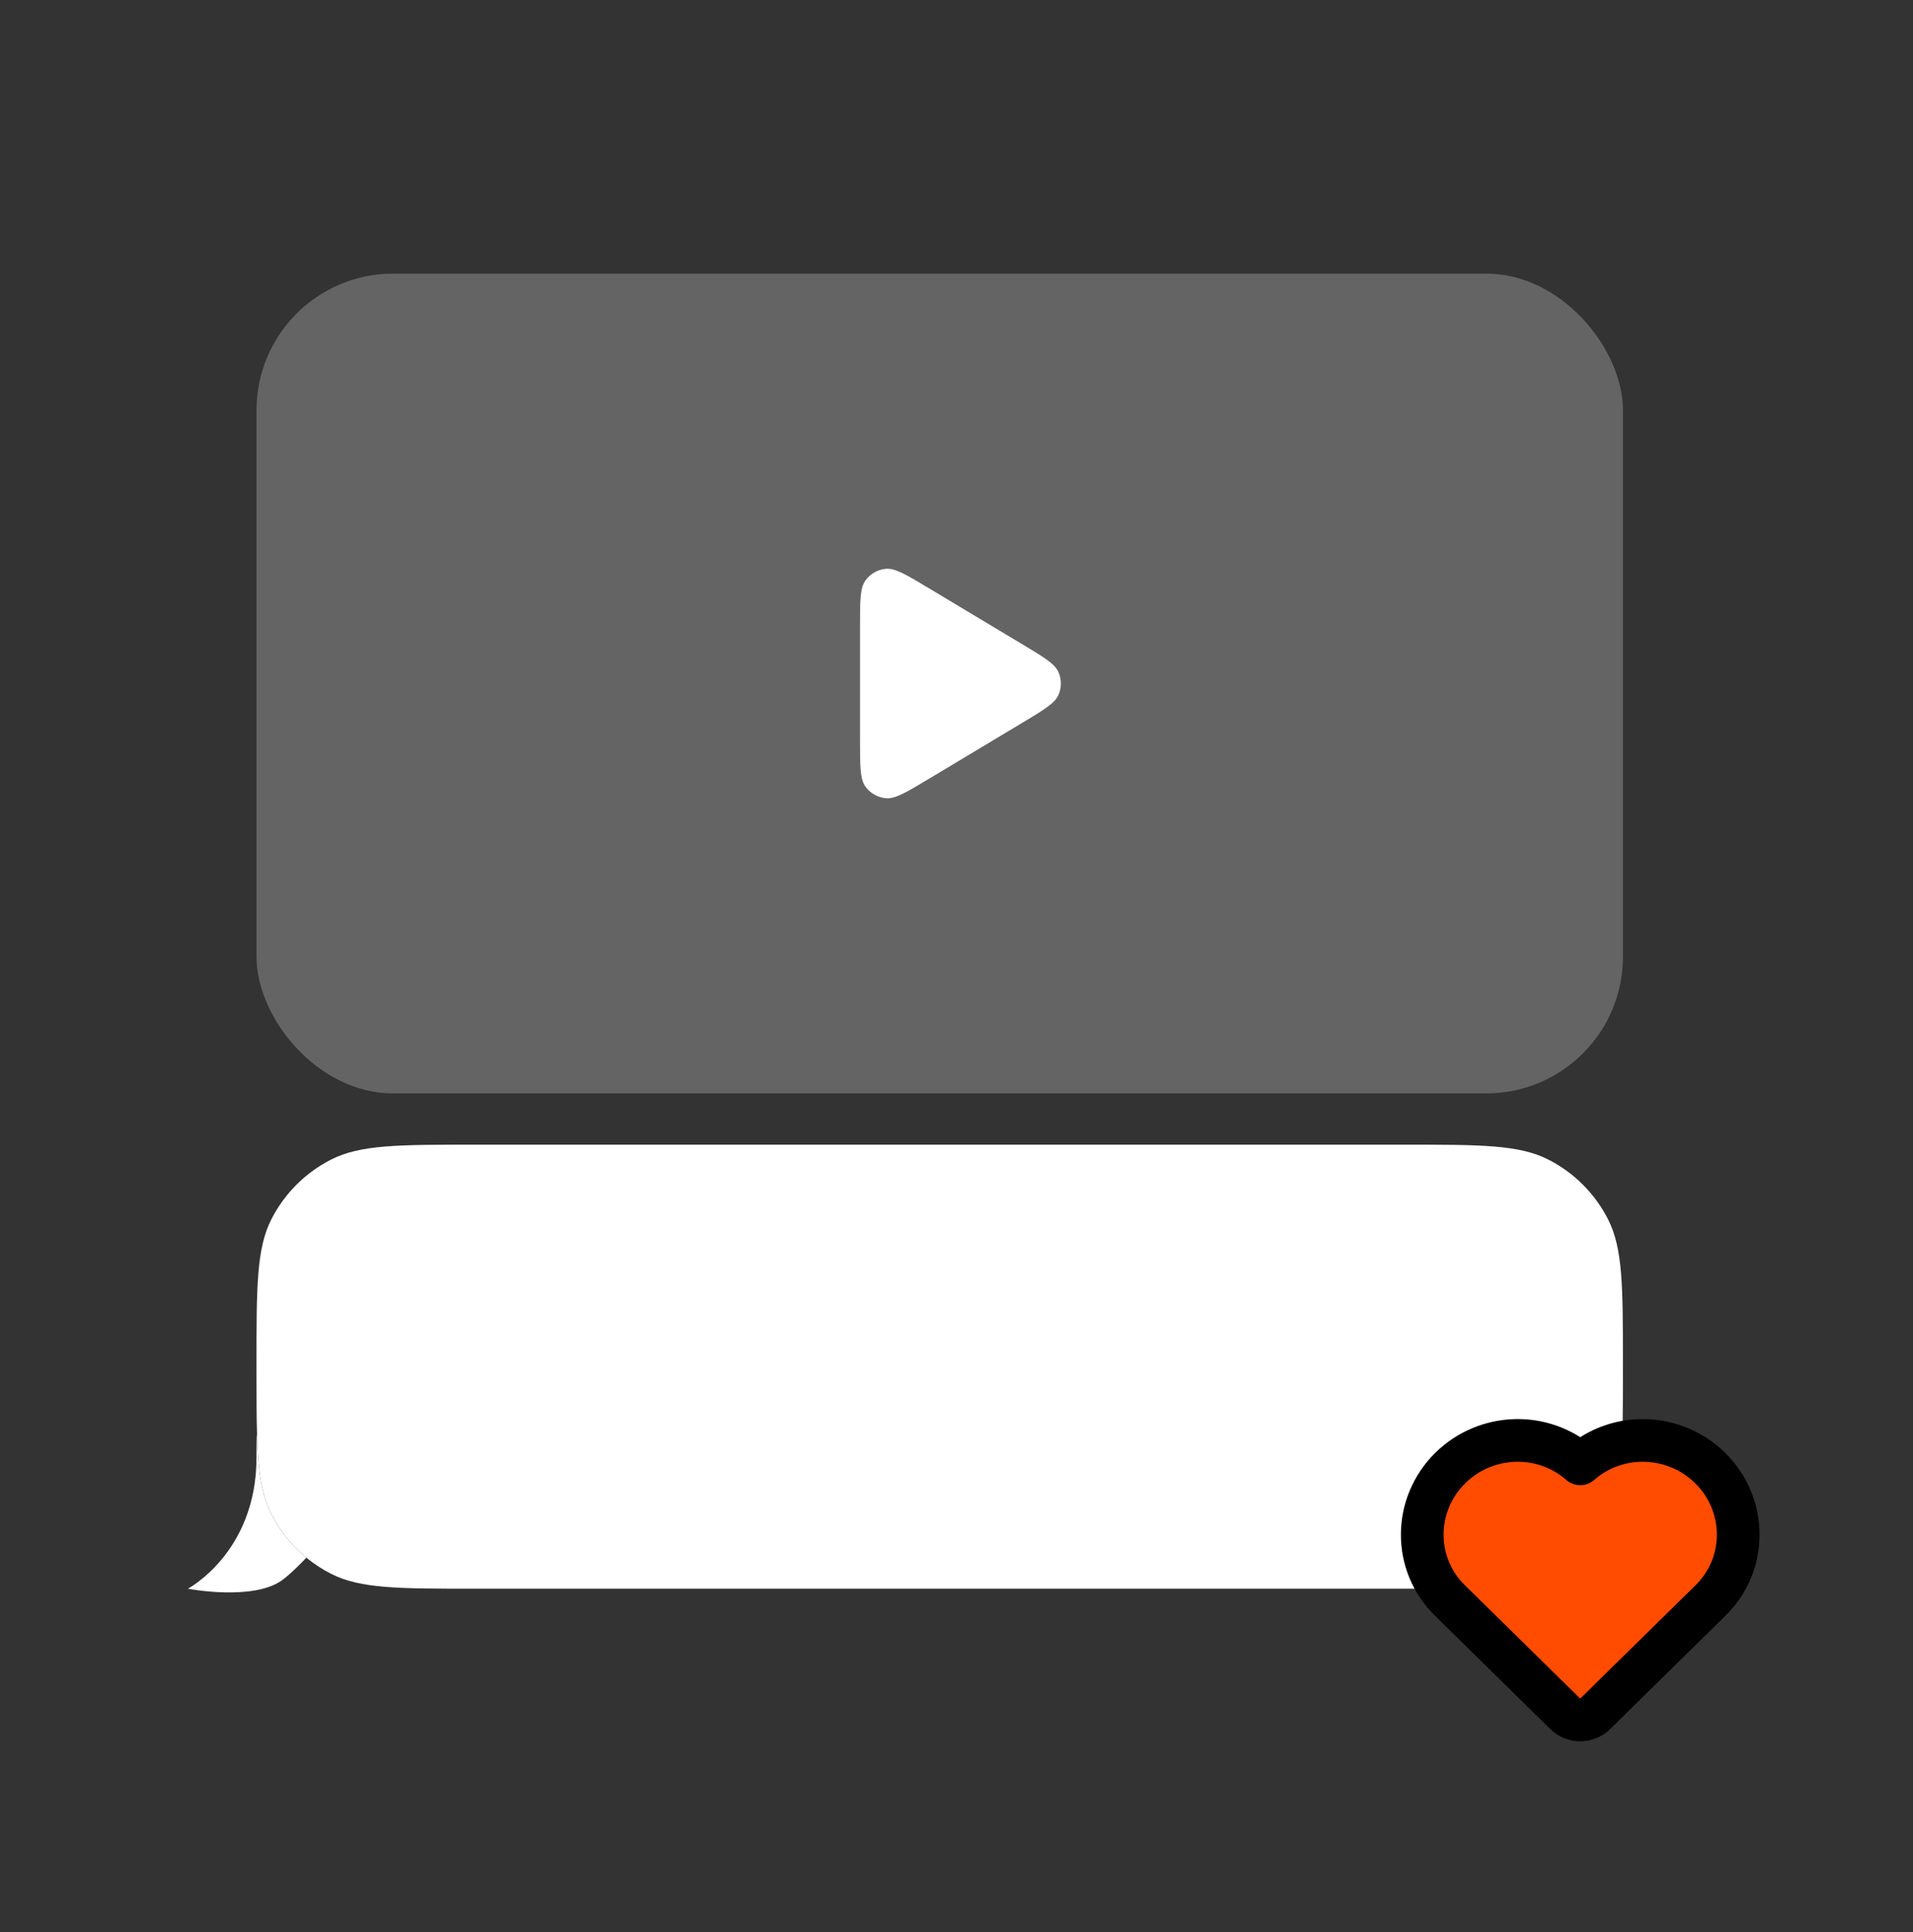
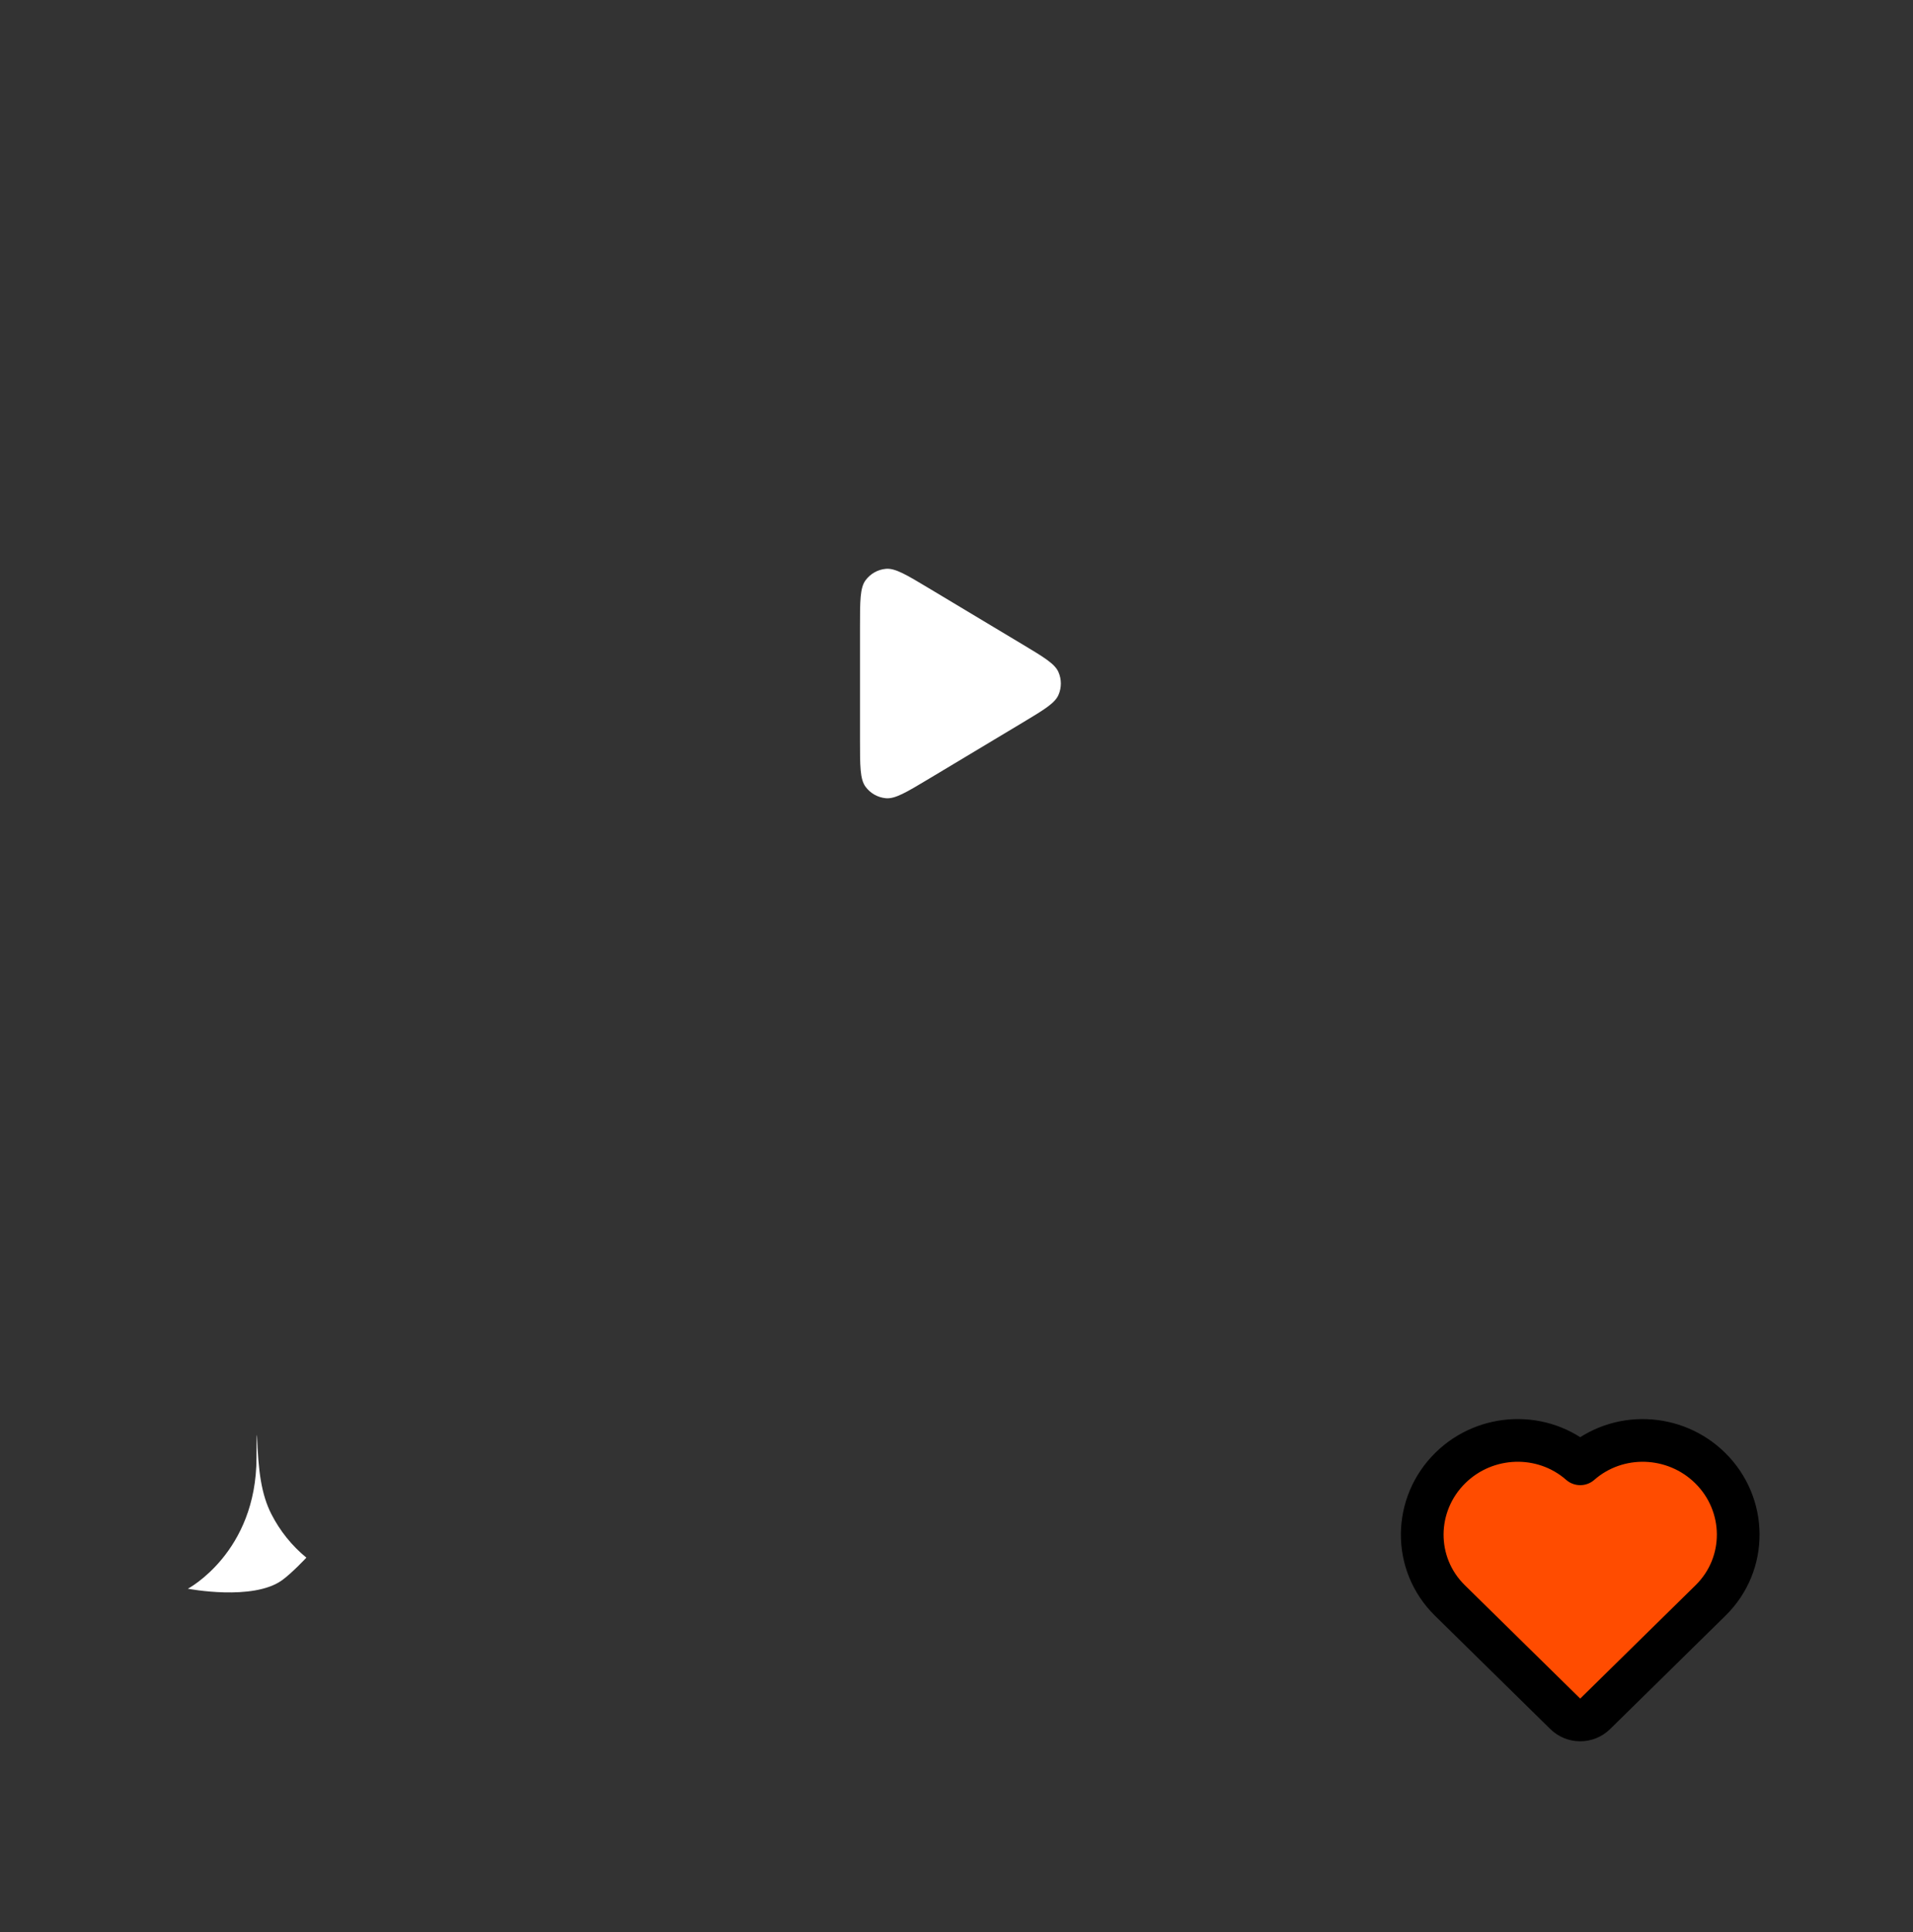
<svg xmlns="http://www.w3.org/2000/svg" width="100" height="101" viewBox="0 0 100 101" fill="none">
  <rect x="0" y="0" width="100" height="101" fill="#333333" stroke="none" />
-   <rect x="13.408" y="14.304" width="71.429" height="42.857" rx="7.143" fill="white" fill-opacity="0.24" />
  <path d="M44.955 32.795C44.955 31.419 44.955 30.731 45.244 30.338C45.495 29.995 45.882 29.776 46.305 29.737C46.791 29.691 47.381 30.046 48.561 30.754L53.457 33.691C54.579 34.365 55.141 34.701 55.331 35.137C55.497 35.517 55.497 35.949 55.331 36.329C55.141 36.764 54.579 37.101 53.457 37.775L48.561 40.712C47.381 41.42 46.791 41.775 46.305 41.729C45.882 41.69 45.495 41.471 45.244 41.128C44.955 40.735 44.955 40.047 44.955 38.671V32.795Z" fill="white" />
-   <path d="M13.408 71.269C13.408 67.268 13.408 65.268 14.186 63.74C14.871 62.396 15.964 61.303 17.308 60.619C18.836 59.84 20.836 59.84 24.836 59.84H73.408C77.408 59.84 79.408 59.84 80.936 60.619C82.28 61.303 83.373 62.396 84.058 63.74C84.836 65.268 84.836 67.268 84.836 71.269V71.626C84.836 75.626 84.836 77.626 84.058 79.154C83.373 80.498 82.28 81.591 80.936 82.276C79.408 83.054 77.408 83.054 73.408 83.054H24.836C20.836 83.054 18.836 83.054 17.308 82.276C16.845 82.04 16.412 81.756 16.015 81.43C15.259 80.809 14.635 80.036 14.186 79.154C13.667 78.136 13.494 76.908 13.437 75.019C13.408 74.073 13.408 72.96 13.408 71.626V71.269Z" fill="white" />
  <path d="M16.015 81.43C15.259 80.809 14.635 80.036 14.186 79.154C13.667 78.136 13.494 76.908 13.437 75.019C13.437 75.019 13.408 74.941 13.408 76.196C13.408 81.161 9.821 83.054 9.821 83.054C9.821 83.054 13.223 83.71 14.747 82.608C15.27 82.23 16.015 81.43 16.015 81.43Z" fill="white" />
  <path d="M75.817 76.739C77.676 74.912 80.654 74.811 82.605 76.524C84.555 74.812 87.533 74.913 89.392 76.74C91.328 78.642 91.37 81.747 89.418 83.666L83.386 89.594C82.952 90.021 82.256 90.021 81.822 89.594L75.79 83.666C73.838 81.747 73.882 78.641 75.817 76.739Z" fill="#FF4C00" stroke="black" stroke-width="2.232" stroke-linejoin="round" />
</svg>